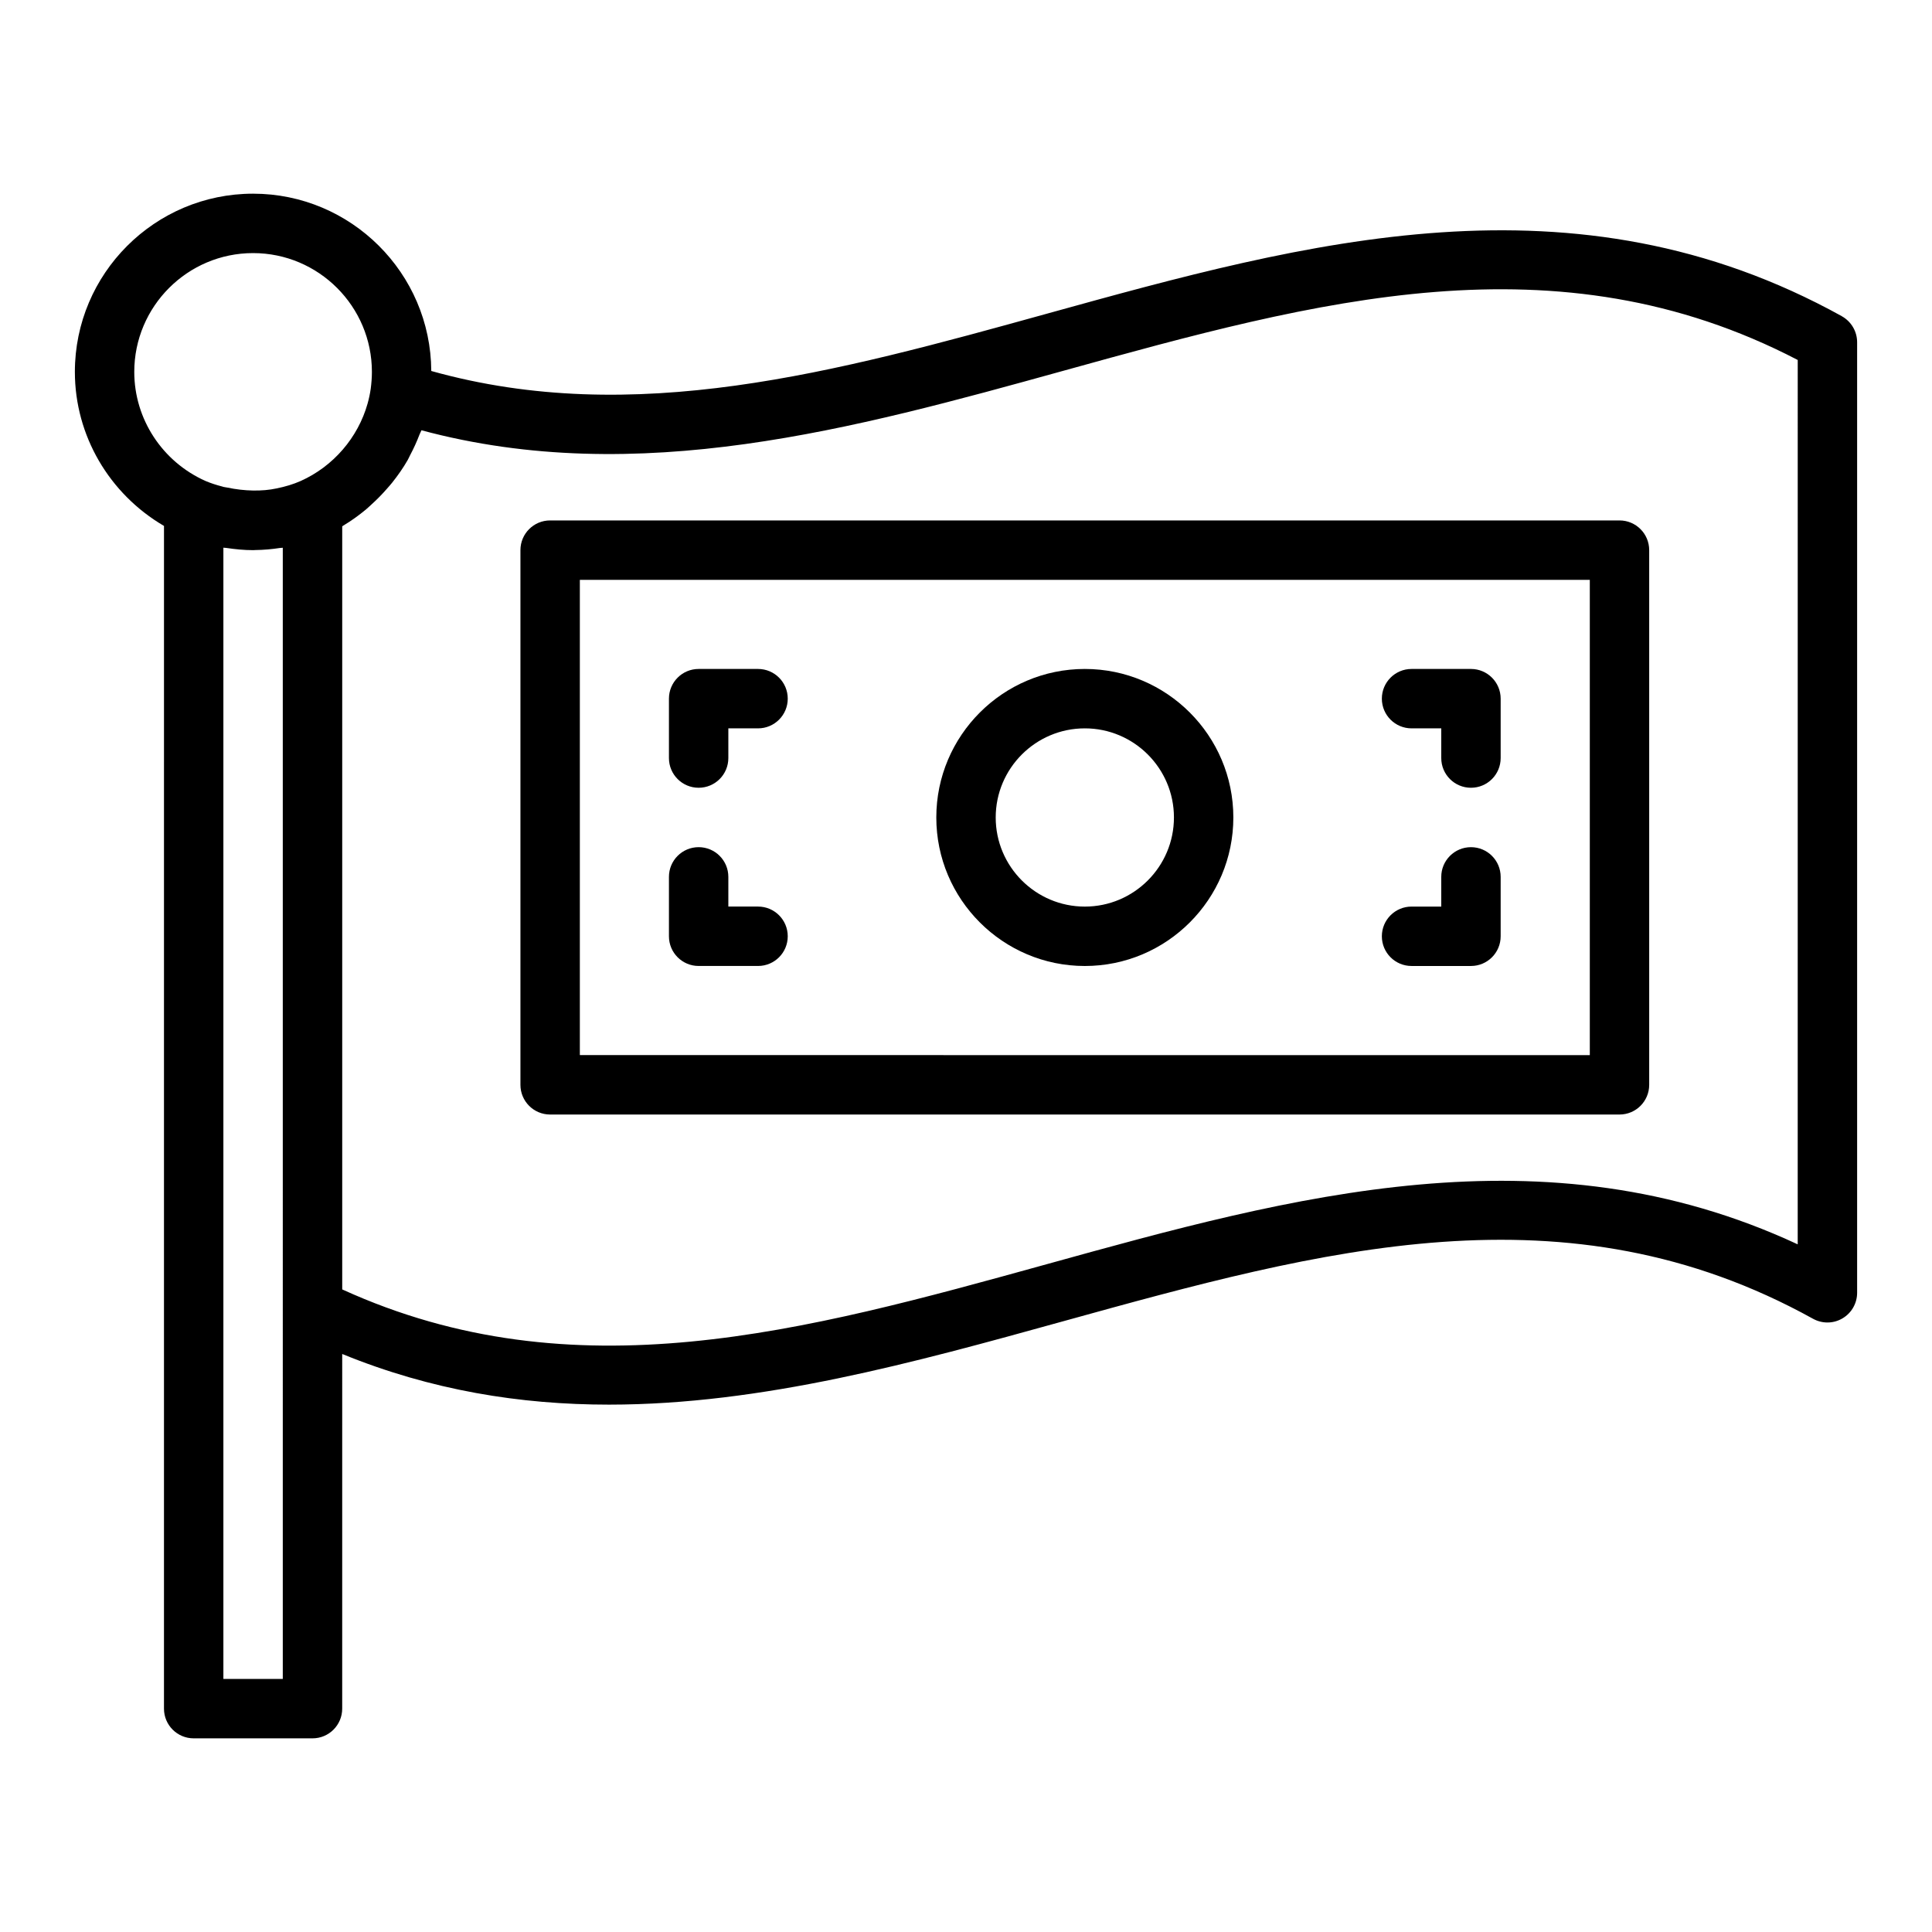
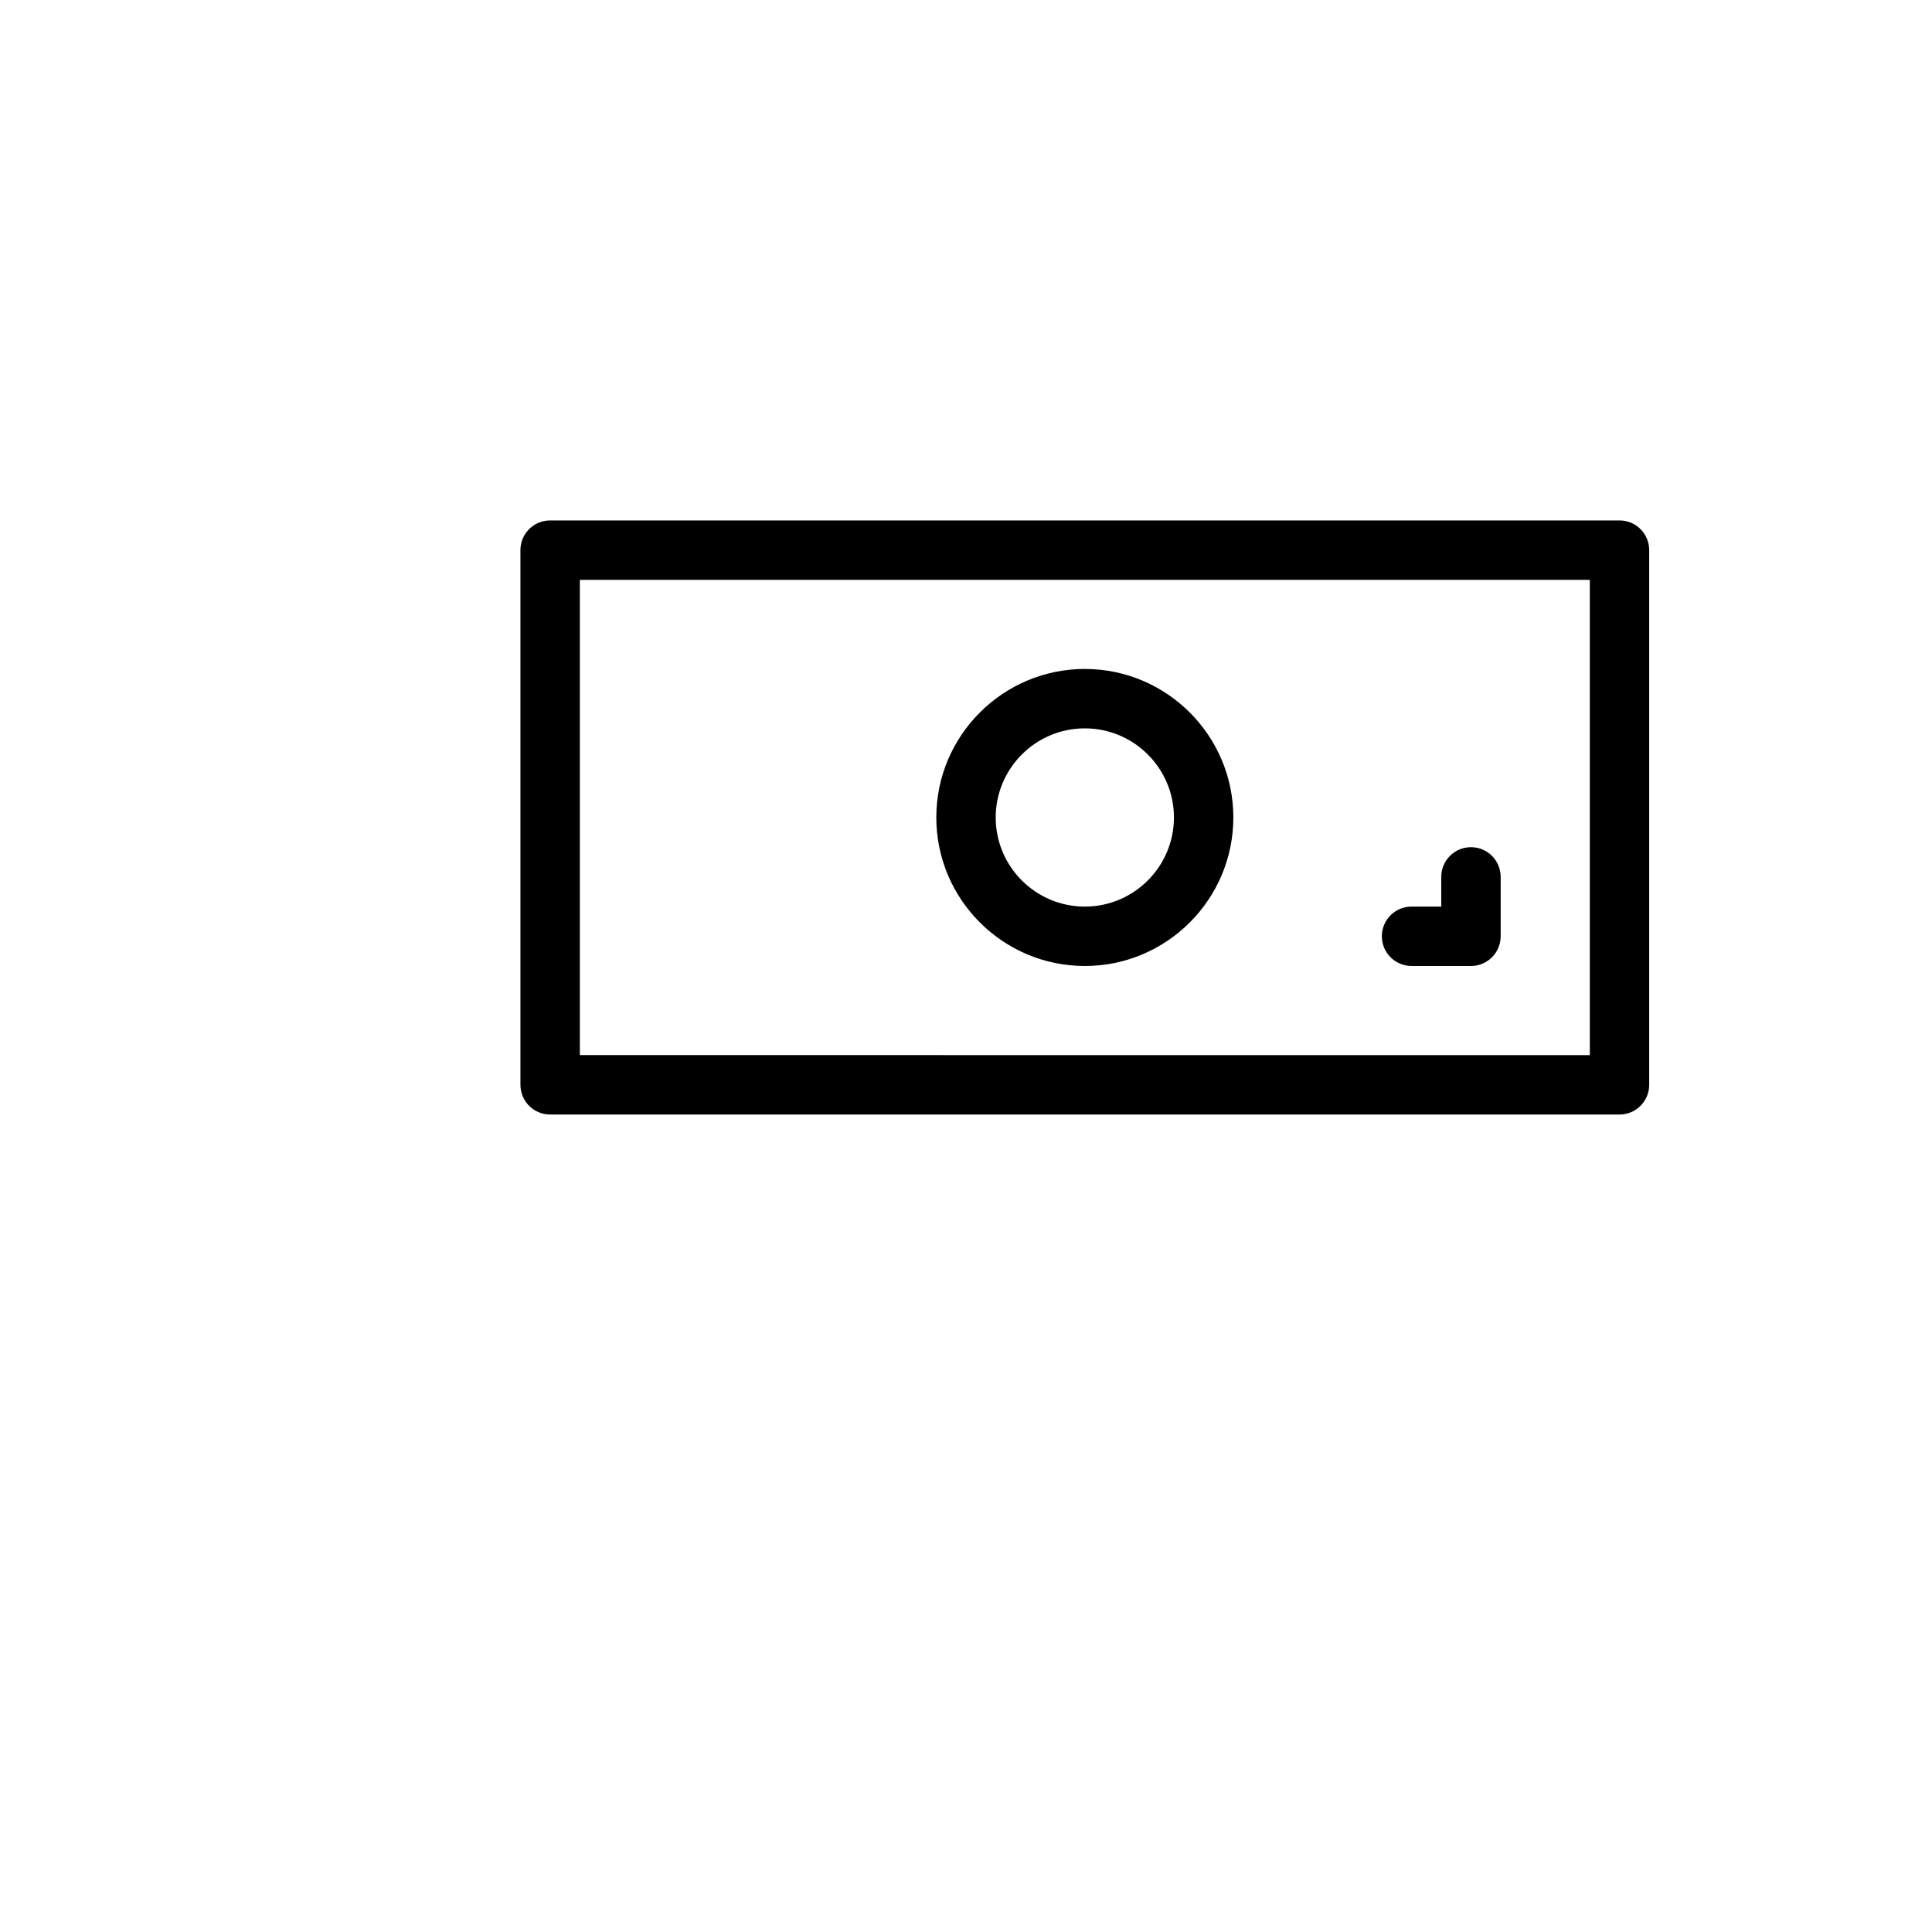
<svg xmlns="http://www.w3.org/2000/svg" fill="#000000" width="800px" height="800px" version="1.1" viewBox="144 144 512 512">
  <g>
-     <path d="m632.11 227.8c-71.004-39.328-141.93-19.695-210.53-0.707-56.32 15.594-109.62 30.25-163.29 15.223-0.133-25.93-21.258-46.988-47.219-46.988-26.047 0-47.23 21.188-47.23 47.23 0 16.887 9.117 32.332 23.617 40.82l-0.004 313.43c0 4.352 3.523 7.871 7.871 7.871h31.488c4.348 0 7.871-3.519 7.871-7.871l0.004-93.988c23.629 9.656 47.227 13.422 70.711 13.422 40.602-0.008 80.855-11.156 120.3-22.078 68.574-18.973 133.35-36.93 198.77-0.676 2.445 1.344 5.41 1.32 7.812-0.109 2.398-1.414 3.875-3.988 3.875-6.781v-251.9c0-2.859-1.555-5.5-4.055-6.891zm-421.04-16.727c17.363 0 31.488 14.121 31.488 31.488 0 1.547-0.133 3.098-0.312 4.465-0.191 1.332-0.473 2.644-0.832 3.93-2.531 9-9.086 16.664-17.797 20.539-0.004 0.004-0.008 0.008-0.016 0.008-1.895 0.828-3.93 1.457-6.328 1.938-3.769 0.82-8.484 0.734-13.031-0.227-0.348-0.074-0.695-0.094-1.039-0.18-0.113-0.027-0.211-0.078-0.324-0.105-1.508-0.387-2.996-0.863-4.418-1.465-11.469-5.117-18.879-16.449-18.879-28.902 0-17.367 14.125-31.488 31.488-31.488zm7.871 377.86h-15.742v-299.79c0.246 0.043 0.504 0.023 0.75 0.062 2.352 0.352 4.719 0.59 7.121 0.59 0.039 0 0.074-0.004 0.109-0.004 0.164 0 0.312-0.02 0.477-0.023 2.273-0.027 4.422-0.23 6.461-0.539 0.262-0.043 0.57-0.027 0.824-0.07zm401.47-115.17c-67.137-31.258-134.07-12.723-198.91 5.234-64.453 17.836-125.39 34.723-186.81 6.711v-202.22c0.09-0.055 0.164-0.129 0.254-0.18 2.164-1.289 4.191-2.758 6.109-4.356 0.492-0.41 0.941-0.855 1.418-1.285 1.445-1.305 2.801-2.688 4.074-4.152 0.461-0.531 0.93-1.039 1.367-1.59 1.516-1.906 2.922-3.898 4.133-6.016 0.238-0.418 0.414-0.863 0.641-1.285 0.945-1.773 1.777-3.602 2.496-5.488 0.145-0.383 0.371-0.727 0.504-1.109 57.41 15.414 114.66-0.414 170.09-15.758 67.148-18.594 130.64-36.172 194.64-2.871z" />
    <path d="m281.92 289.79v141.7c0 4.352 3.523 7.871 7.871 7.871h283.39c4.348 0 7.871-3.519 7.871-7.871v-141.7c0-4.352-3.523-7.871-7.871-7.871h-283.39c-4.348 0-7.871 3.519-7.871 7.871zm15.746 7.875h267.65v125.95l-267.65-0.004z" />
    <path d="m431.49 321.28c-21.703 0-39.359 17.66-39.359 39.359 0 21.703 17.66 39.359 39.359 39.359 21.703 0 39.359-17.66 39.359-39.359s-17.66-39.359-39.359-39.359zm0 62.977c-13.023 0-23.617-10.594-23.617-23.617 0-13.023 10.594-23.617 23.617-23.617 13.023 0 23.617 10.594 23.617 23.617-0.004 13.023-10.598 23.617-23.617 23.617z" />
-     <path d="m533.82 321.28h-15.742c-4.348 0-7.871 3.519-7.871 7.871 0 4.352 3.523 7.871 7.871 7.871h7.871v7.871c0 4.352 3.523 7.871 7.871 7.871 4.348 0 7.871-3.519 7.871-7.871v-15.742c0-4.348-3.523-7.871-7.871-7.871z" />
-     <path d="m344.89 321.28h-15.742c-4.348 0-7.871 3.519-7.871 7.871v15.742c0 4.352 3.523 7.871 7.871 7.871s7.871-3.519 7.871-7.871v-7.871h7.871c4.348 0 7.871-3.519 7.871-7.871 0-4.348-3.523-7.871-7.871-7.871z" />
    <path d="m533.82 368.51c-4.348 0-7.871 3.519-7.871 7.871v7.871h-7.871c-4.348 0-7.871 3.519-7.871 7.871s3.523 7.871 7.871 7.871h15.742c4.348 0 7.871-3.519 7.871-7.871v-15.742c0-4.352-3.523-7.871-7.871-7.871z" />
-     <path d="m344.89 384.25h-7.871v-7.871c0-4.352-3.523-7.871-7.871-7.871s-7.871 3.519-7.871 7.871v15.742c0 4.352 3.523 7.871 7.871 7.871h15.742c4.348 0 7.871-3.519 7.871-7.871s-3.523-7.871-7.871-7.871z" />
  </g>
</svg>